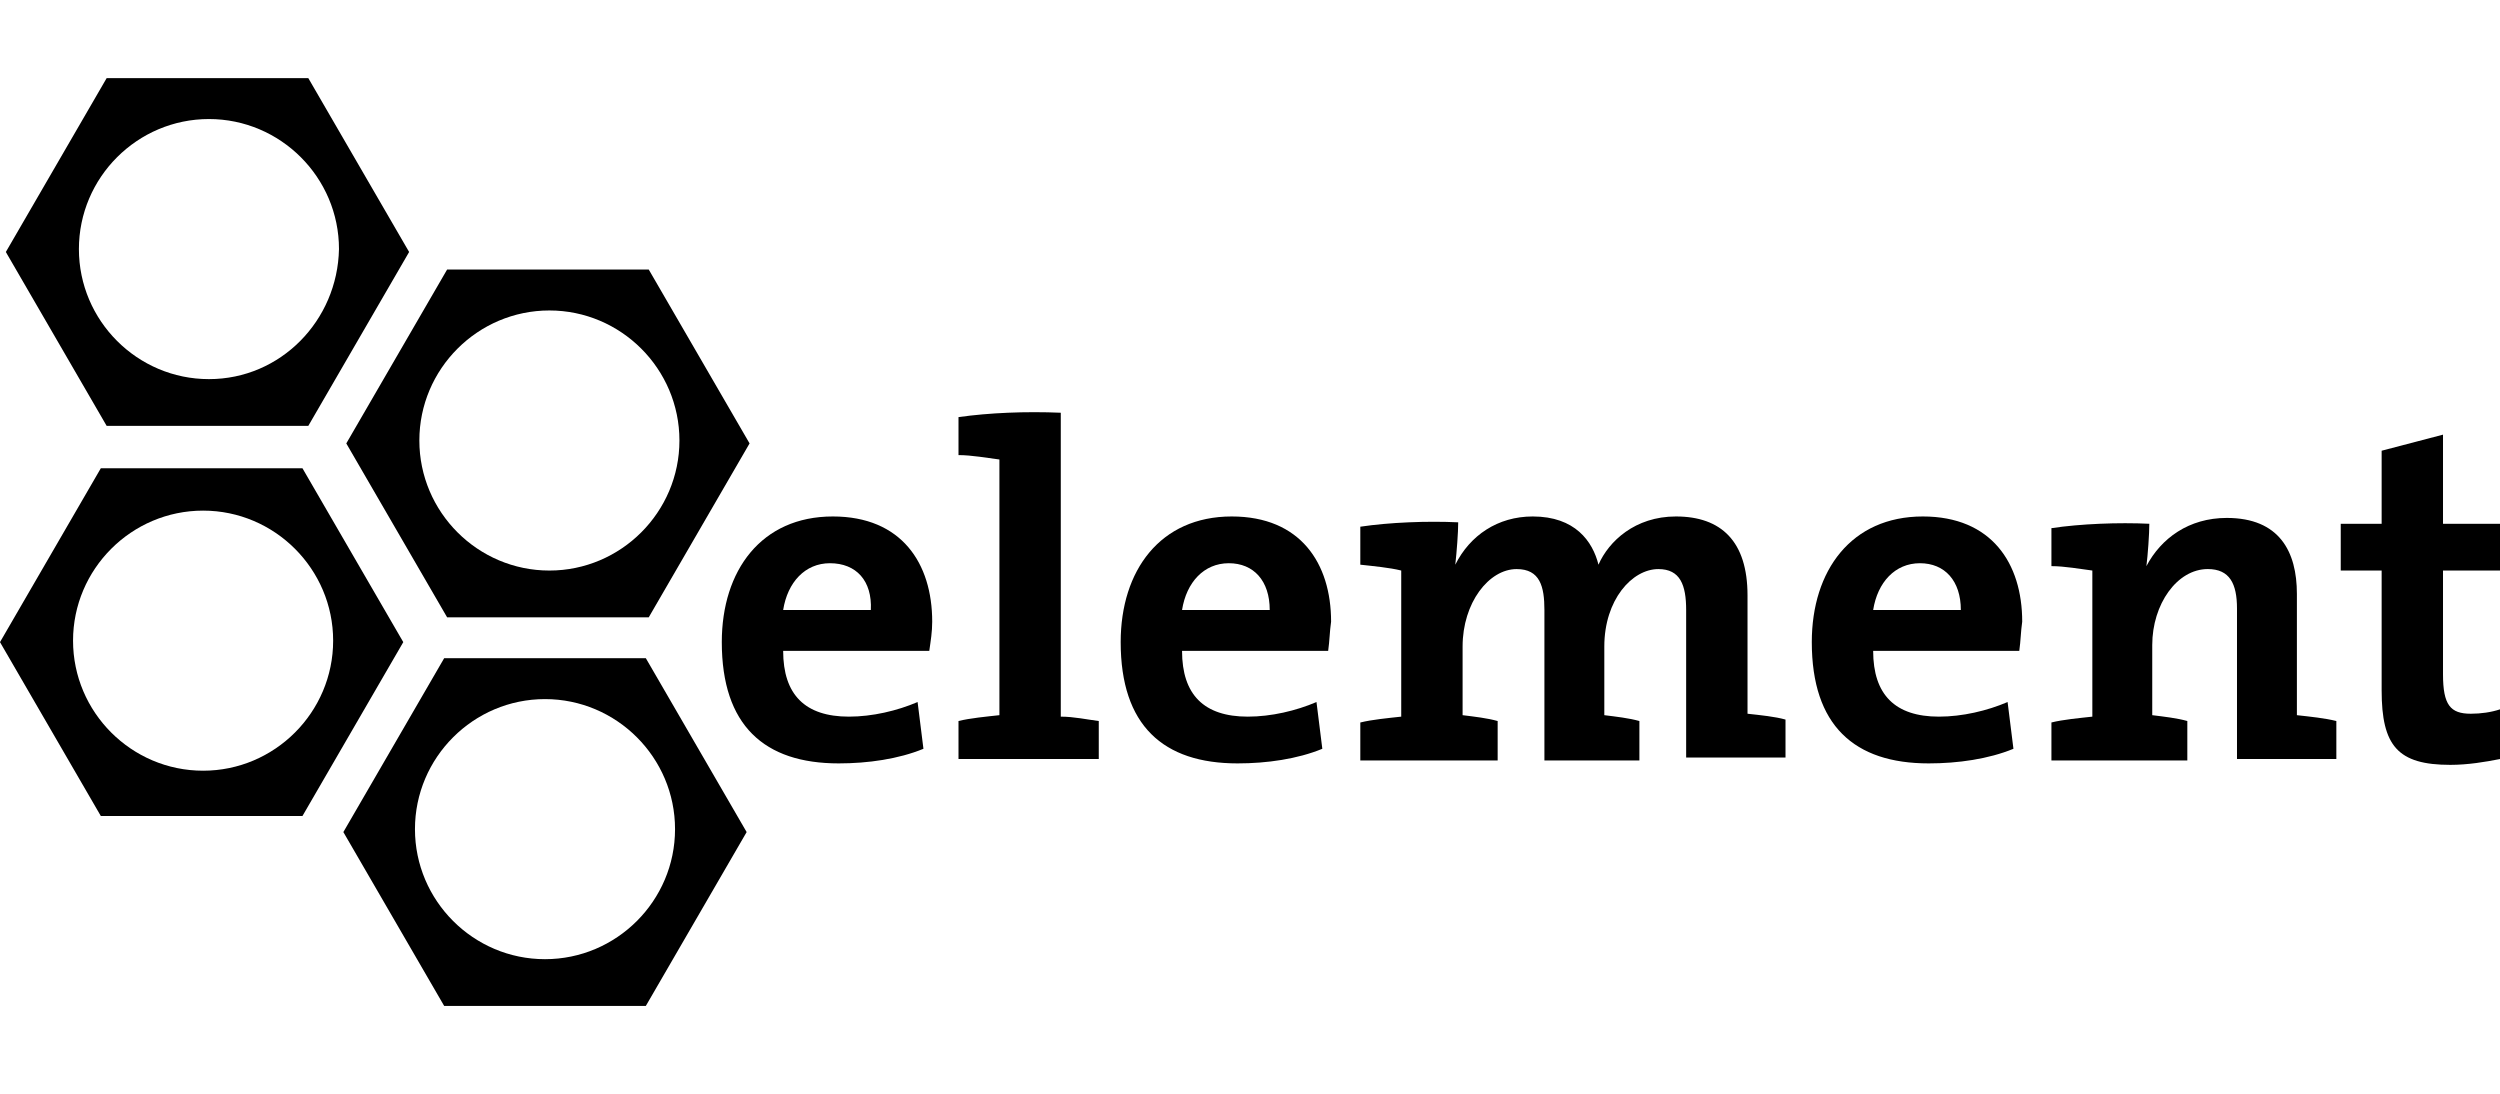
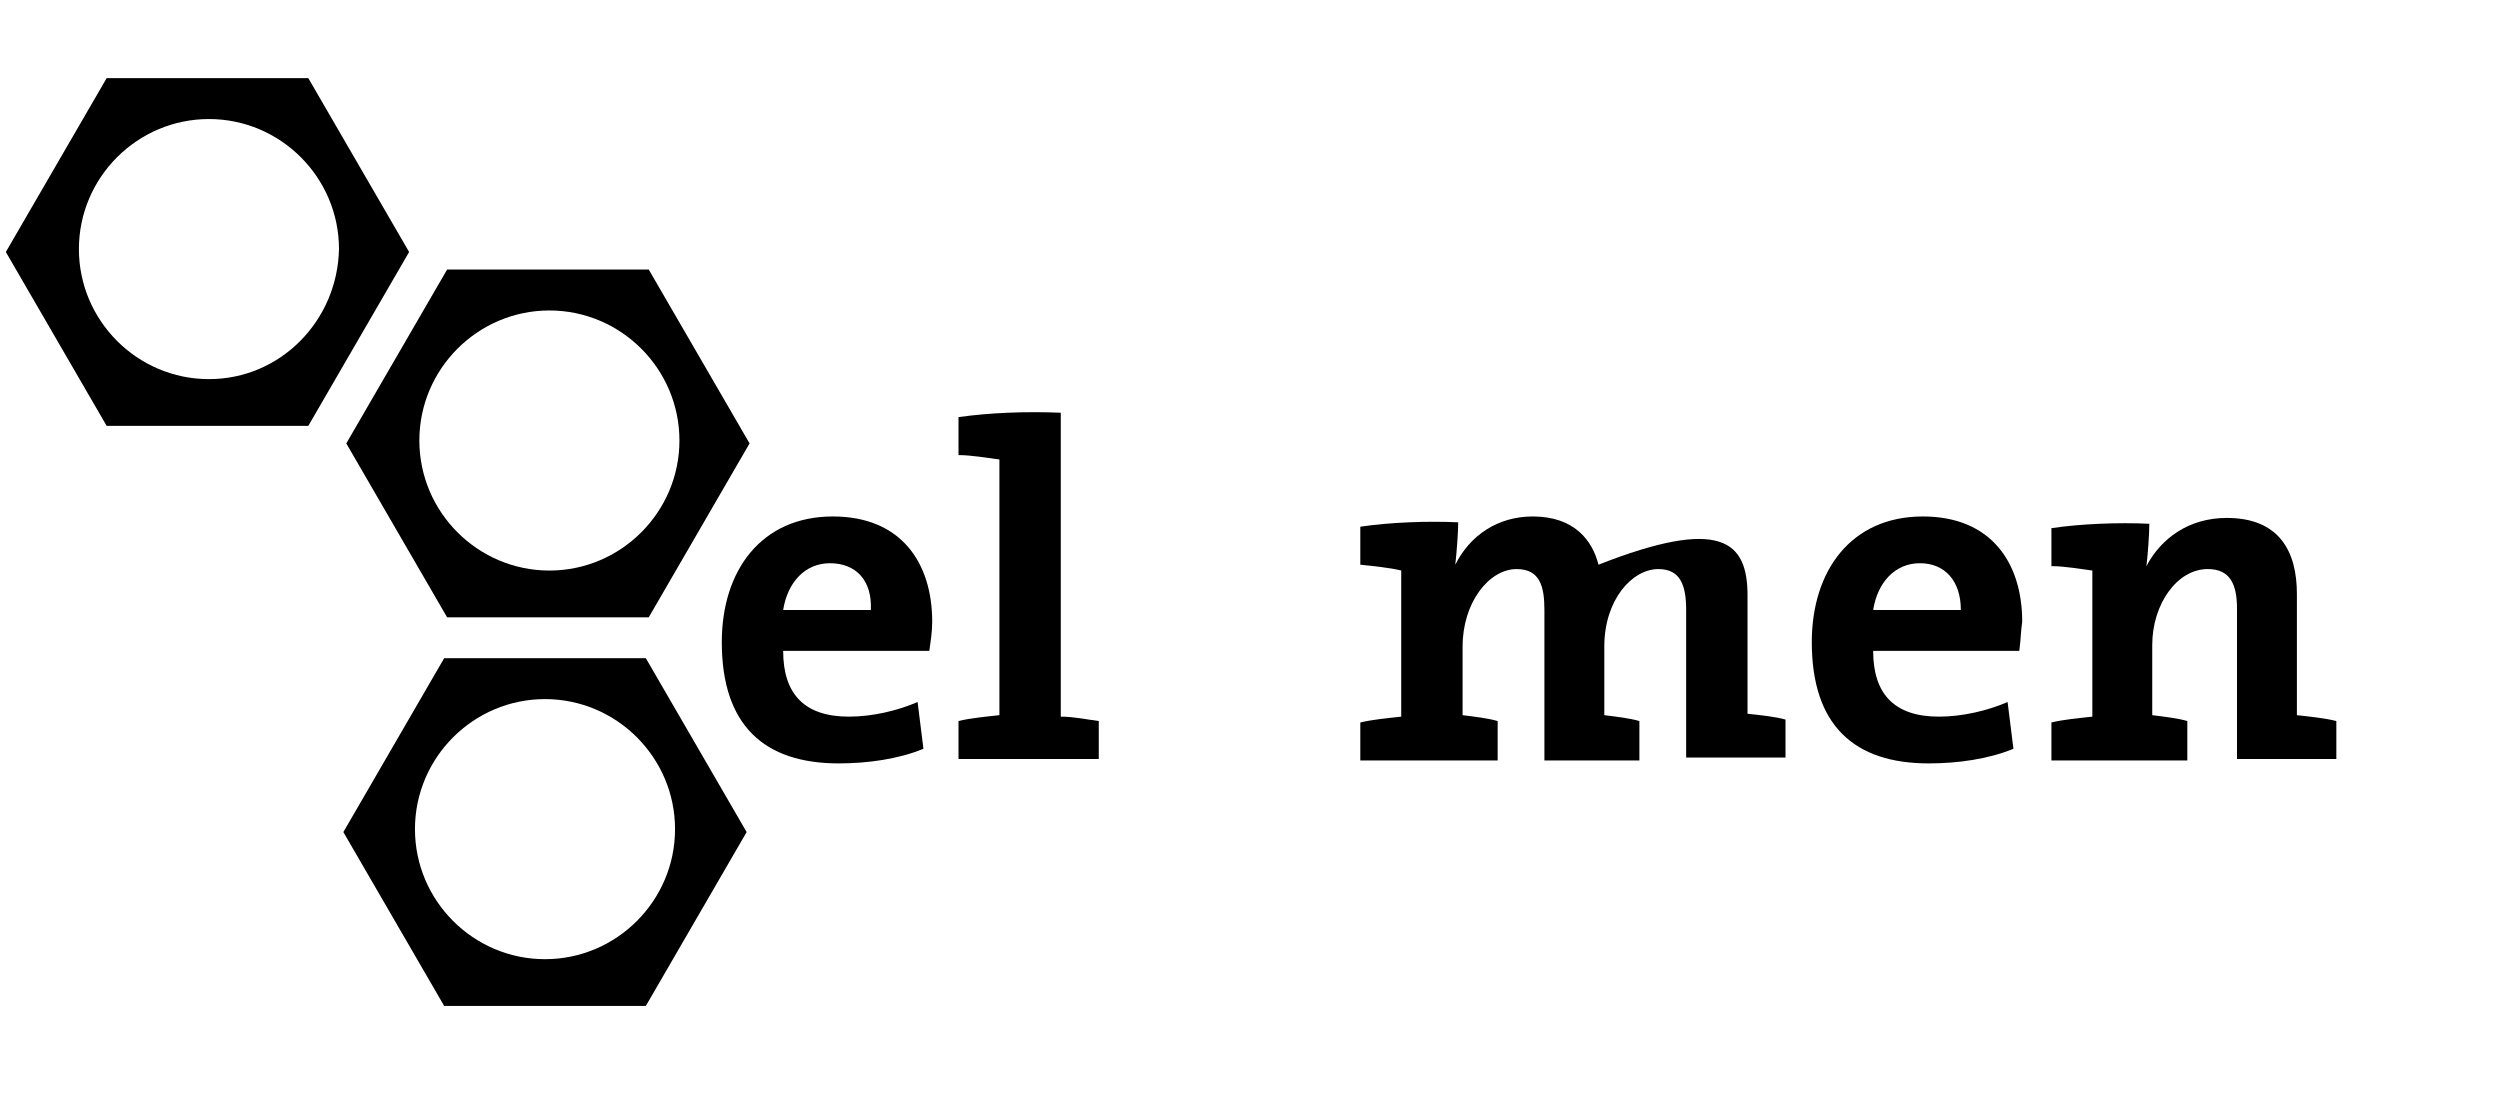
<svg xmlns="http://www.w3.org/2000/svg" width="128" height="56" viewBox="0 0 128 56" fill="none">
  <path d="M42.492 28.837C41.221 28.837 40.323 29.81 40.098 31.231H44.587C44.662 29.735 43.839 28.837 42.492 28.837ZM47.579 33.326H40.098C40.098 35.57 41.221 36.692 43.465 36.692C44.662 36.692 45.934 36.393 46.981 35.944L47.28 38.338C46.008 38.862 44.437 39.086 42.941 39.086C39.126 39.086 36.956 37.141 36.956 32.877C36.956 29.211 38.976 26.443 42.642 26.443C46.158 26.443 47.729 28.837 47.729 31.83C47.729 32.353 47.654 32.802 47.579 33.326Z" fill="black" />
  <path d="M56.257 36.916V38.861H49.075V36.916C49.674 36.767 50.497 36.692 51.17 36.617V23.526C50.572 23.451 49.749 23.301 49.075 23.301V21.356C50.647 21.132 52.517 21.057 54.312 21.132V36.692C54.985 36.692 55.659 36.842 56.257 36.916Z" fill="black" />
-   <path d="M62.915 28.837C61.644 28.837 60.746 29.81 60.521 31.231H65.01C65.01 29.735 64.187 28.837 62.915 28.837ZM68.002 33.326H60.521C60.521 35.57 61.644 36.692 63.888 36.692C65.085 36.692 66.357 36.393 67.404 35.944L67.703 38.338C66.431 38.862 64.86 39.086 63.364 39.086C59.549 39.086 57.379 37.141 57.379 32.877C57.379 29.211 59.399 26.443 63.065 26.443C66.581 26.443 68.152 28.837 68.152 31.83C68.077 32.353 68.077 32.802 68.002 33.326Z" fill="black" />
-   <path d="M86.331 31.231C86.331 29.959 86.032 29.137 84.909 29.137C83.563 29.137 82.141 30.707 82.141 33.102V36.617C82.74 36.692 83.413 36.767 83.937 36.917V38.937H79.074V31.231C79.074 30.034 78.85 29.137 77.653 29.137C76.231 29.137 74.885 30.857 74.885 33.102V36.617C75.483 36.692 76.157 36.767 76.68 36.917V38.937H69.648V36.992C70.247 36.842 71.07 36.767 71.743 36.692V29.211C71.144 29.062 70.322 28.987 69.648 28.912V26.967C71.144 26.743 73.09 26.668 74.66 26.743C74.66 27.266 74.586 28.239 74.511 28.912C75.259 27.416 76.68 26.443 78.476 26.443C80.645 26.443 81.543 27.715 81.842 28.912C82.366 27.715 83.713 26.443 85.807 26.443C88.126 26.443 89.473 27.715 89.473 30.483V36.543C90.146 36.617 90.894 36.692 91.418 36.842V38.787H86.331V31.231Z" fill="black" />
+   <path d="M86.331 31.231C86.331 29.959 86.032 29.137 84.909 29.137C83.563 29.137 82.141 30.707 82.141 33.102V36.617C82.74 36.692 83.413 36.767 83.937 36.917V38.937H79.074V31.231C79.074 30.034 78.85 29.137 77.653 29.137C76.231 29.137 74.885 30.857 74.885 33.102V36.617C75.483 36.692 76.157 36.767 76.68 36.917V38.937H69.648V36.992C70.247 36.842 71.07 36.767 71.743 36.692V29.211C71.144 29.062 70.322 28.987 69.648 28.912V26.967C71.144 26.743 73.09 26.668 74.66 26.743C74.66 27.266 74.586 28.239 74.511 28.912C75.259 27.416 76.68 26.443 78.476 26.443C80.645 26.443 81.543 27.715 81.842 28.912C88.126 26.443 89.473 27.715 89.473 30.483V36.543C90.146 36.617 90.894 36.692 91.418 36.842V38.787H86.331V31.231Z" fill="black" />
  <path d="M98.3 28.837C97.029 28.837 96.131 29.81 95.906 31.231H100.395C100.395 29.735 99.572 28.837 98.3 28.837ZM103.387 33.326H95.906C95.906 35.57 97.029 36.692 99.273 36.692C100.47 36.692 101.742 36.393 102.789 35.944L103.088 38.338C101.816 38.862 100.245 39.086 98.749 39.086C94.934 39.086 92.764 37.141 92.764 32.877C92.764 29.211 94.784 26.443 98.45 26.443C101.966 26.443 103.537 28.837 103.537 31.83C103.462 32.353 103.462 32.802 103.387 33.326Z" fill="black" />
  <path d="M114.534 31.156C114.534 29.884 114.16 29.136 113.038 29.136C111.467 29.136 110.195 30.931 110.195 33.026V36.617C110.794 36.692 111.467 36.767 111.991 36.916V38.936H105.033V36.991C105.632 36.841 106.455 36.767 107.128 36.692V29.211C106.529 29.136 105.706 28.986 105.033 28.986V27.041C106.529 26.817 108.474 26.742 110.045 26.817C110.045 27.34 109.971 28.388 109.896 28.986C110.644 27.565 112.065 26.518 114.01 26.518C116.704 26.518 117.601 28.238 117.601 30.408V36.617C118.275 36.692 119.023 36.767 119.621 36.916V38.861H114.534V31.156Z" fill="black" />
-   <path d="M125.456 39.161C122.763 39.161 121.94 38.188 121.94 35.346V29.211H119.846V26.817H121.94V23.077L125.082 22.254V26.817H128V29.211H125.082V34.523C125.082 36.094 125.456 36.543 126.504 36.543C127.027 36.543 127.551 36.468 128 36.318V38.862C127.252 39.011 126.354 39.161 125.456 39.161Z" fill="black" />
  <path d="M10.698 19.411C7.032 19.411 4.04 16.419 4.04 12.753C4.04 9.087 7.032 6.095 10.698 6.095C14.364 6.095 17.356 9.087 17.356 12.753C17.281 16.419 14.364 19.411 10.698 19.411ZM15.785 4H5.461L0.299 12.902L5.461 21.805H15.785L20.947 12.902L15.785 4Z" fill="black" />
  <path d="M28.129 29.212C24.463 29.212 21.471 26.219 21.471 22.554C21.471 18.888 24.463 15.896 28.129 15.896C31.794 15.896 34.787 18.888 34.787 22.554C34.787 26.219 31.794 29.212 28.129 29.212ZM33.216 13.801H22.892L17.73 22.703L22.892 31.606H33.216L38.378 22.703L33.216 13.801Z" fill="black" />
-   <path d="M10.399 39.46C6.733 39.46 3.74 36.468 3.74 32.802C3.74 29.137 6.733 26.144 10.399 26.144C14.064 26.144 17.057 29.137 17.057 32.802C17.057 36.468 14.064 39.46 10.399 39.46ZM15.486 23.975H5.162L0 32.877L5.162 41.779H15.486L20.648 32.877L15.486 23.975Z" fill="black" />
  <path d="M27.904 49.11C24.238 49.11 21.246 46.118 21.246 42.452C21.246 38.786 24.238 35.794 27.904 35.794C31.57 35.794 34.562 38.786 34.562 42.452C34.562 46.118 31.57 49.11 27.904 49.11ZM33.066 33.699H22.742L17.58 42.602L22.742 51.504H33.066L38.228 42.602L33.066 33.699Z" fill="black" />
</svg>